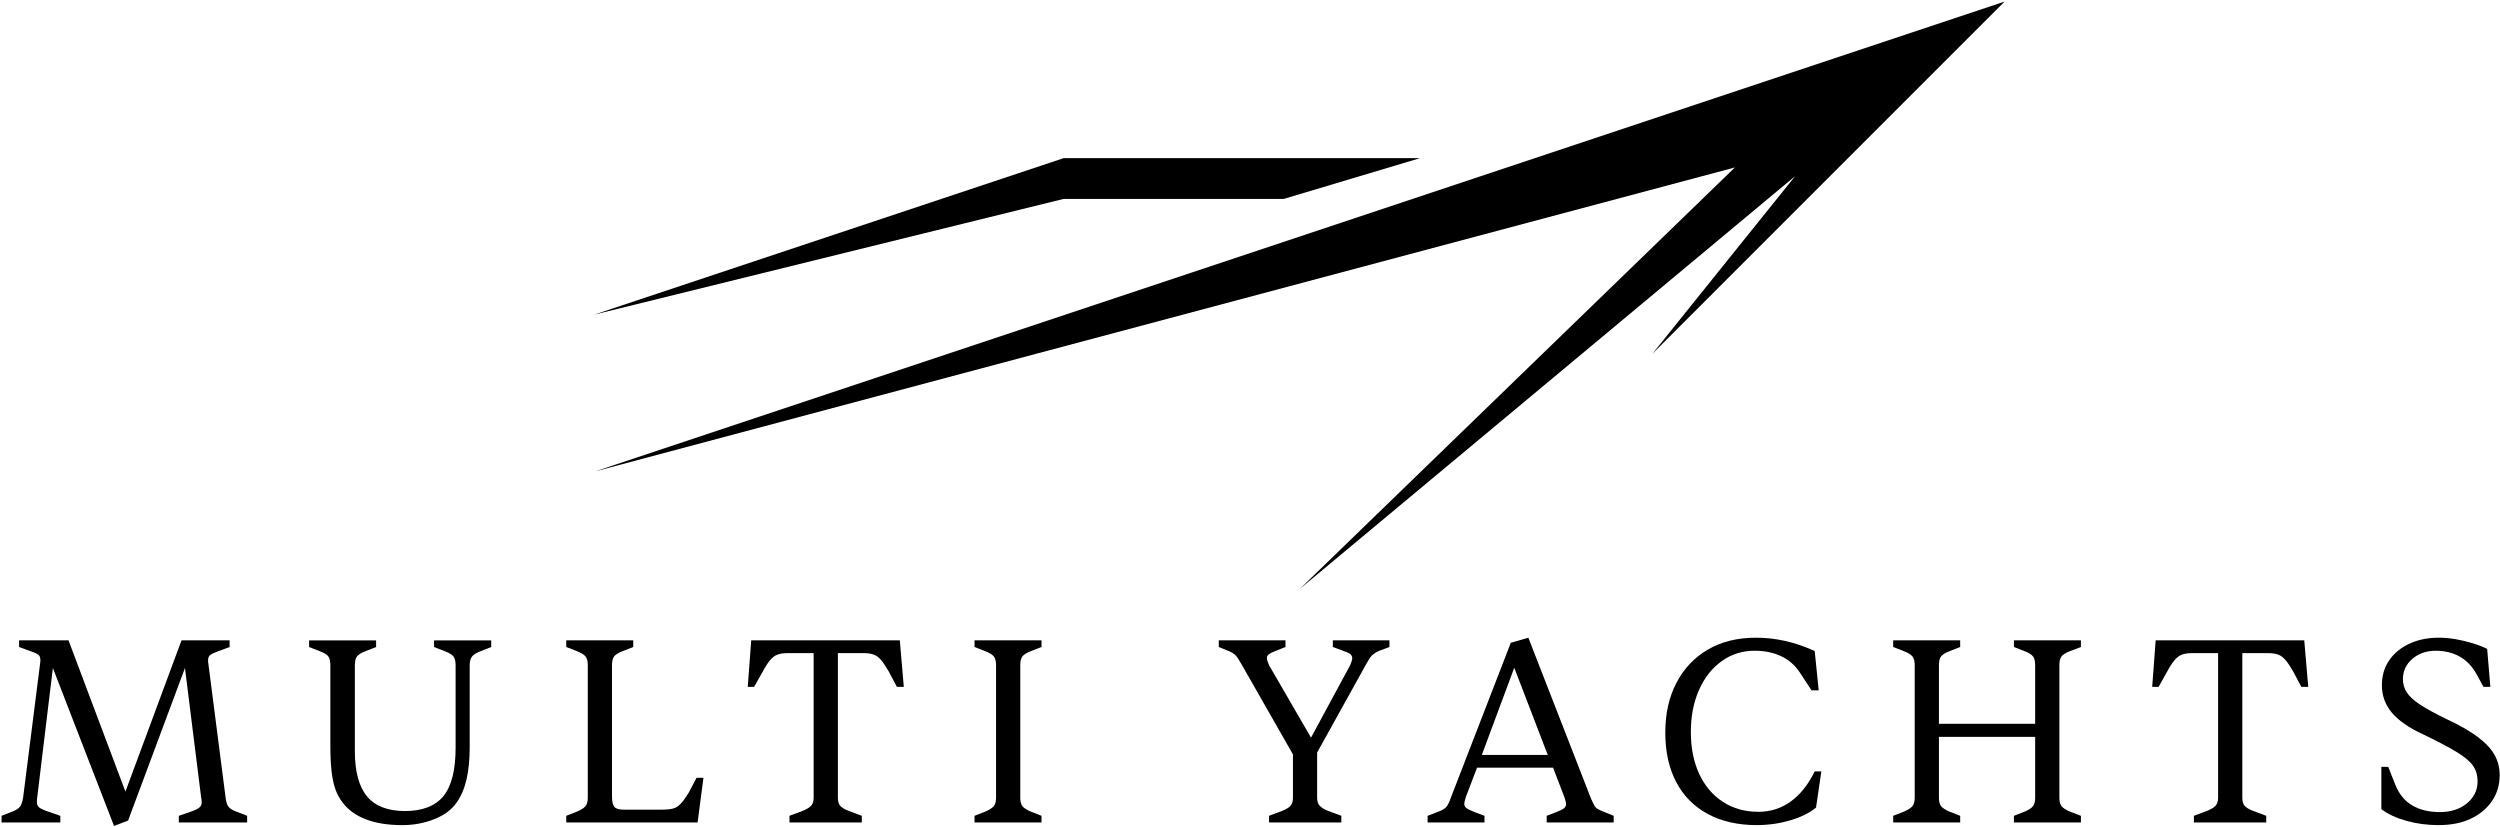
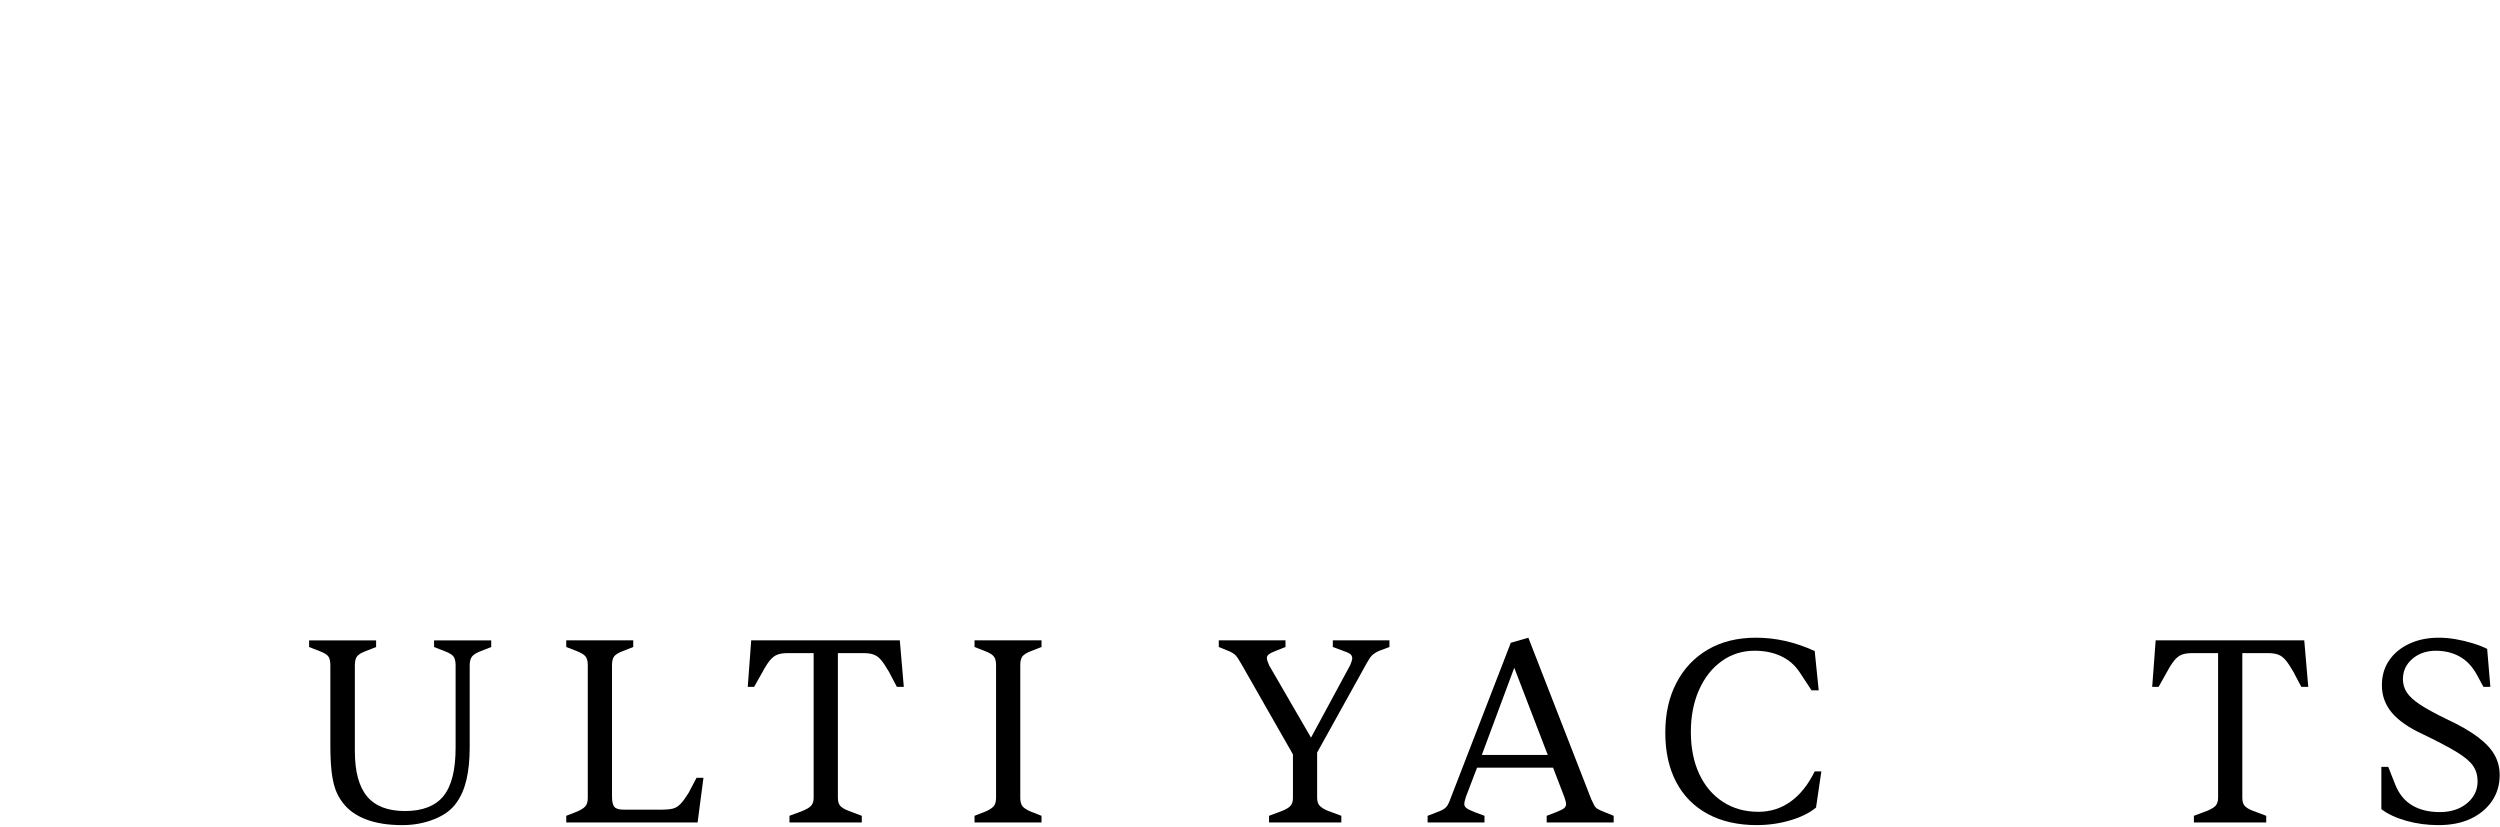
<svg xmlns="http://www.w3.org/2000/svg" id="Layer_1" viewBox="0 0 1532.97 506.94">
  <g id="YACHTS">
-     <path d="M78.55,503.18l-8.64,3.26-37.49-96.82-9.62,79.54c-.11.44-.16.87-.16,1.3v1.47c0,1.41.49,2.5,1.47,3.26.98.76,2.93,1.63,5.87,2.61l7.01,2.44v4.08H.96v-4.08l6.68-2.61c2.17-.87,3.69-1.85,4.56-2.93.87-1.08,1.52-2.93,1.96-5.54l10.43-82.31c.11-.54.16-.95.16-1.22v-.9c0-1.41-.35-2.45-1.06-3.1-.71-.65-2.47-1.47-5.3-2.44l-6.68-2.45v-4.08h30.32l34.88,92.75,34.39-92.75h29.5v4.08l-6.68,2.45c-2.72.98-4.48,1.82-5.3,2.53-.81.71-1.22,1.71-1.22,3.02v.9c0,.27.05.68.16,1.22l10.59,82.31c.33,2.61.92,4.46,1.79,5.54.87,1.09,2.45,2.07,4.73,2.93l6.68,2.61v4.08h-41.89v-4.08l7.01-2.44c2.61-.87,4.43-1.71,5.46-2.53,1.03-.81,1.55-1.87,1.55-3.18,0-.54-.03-1.06-.08-1.55-.06-.49-.14-.95-.24-1.39l-9.94-79.54-34.88,93.56Z" />
    <path d="M246.57,505.95c-8.59,0-15.95-1.17-22.09-3.5-6.14-2.34-10.9-5.73-14.26-10.19-1.96-2.5-3.48-5.27-4.56-8.31-1.09-3.04-1.87-6.74-2.36-11.08-.49-4.34-.73-9.67-.73-15.97v-48.9c0-2.5-.41-4.32-1.22-5.46-.82-1.14-2.53-2.2-5.13-3.18l-6.68-2.61v-4.08h41.08v4.08l-6.68,2.61c-2.5.98-4.18,2.04-5.05,3.18-.87,1.14-1.3,2.96-1.3,5.46v52.49c0,12.61,2.5,21.9,7.5,27.87,5,5.98,12.77,8.96,23.31,8.96s18.61-3.07,23.55-9.21c4.94-6.14,7.42-16,7.42-29.58v-50.53c0-2.5-.44-4.32-1.3-5.46-.87-1.14-2.61-2.2-5.22-3.18l-6.68-2.61v-4.08h35.04v4.08l-6.68,2.61c-2.5.98-4.21,2.07-5.13,3.26-.92,1.2-1.39,2.99-1.39,5.38v50.04c0,7.72-.65,14.37-1.96,19.97-1.3,5.6-3.37,10.35-6.19,14.26-2.93,4.24-7.44,7.58-13.53,10.02-6.09,2.44-12.66,3.67-19.72,3.67Z" />
    <path d="M427.74,504.32h-80.52v-4.08l6.68-2.61c2.5-1.08,4.21-2.2,5.13-3.34.92-1.14,1.39-2.85,1.39-5.13v-81.34c0-2.39-.46-4.16-1.39-5.3-.92-1.14-2.64-2.2-5.13-3.18l-6.68-2.61v-4.08h41.08v4.08l-6.68,2.61c-2.5.98-4.18,2.04-5.05,3.18-.87,1.14-1.3,2.91-1.3,5.3v80.36c0,3.26.49,5.46,1.47,6.6.98,1.14,2.93,1.71,5.87,1.71h23.15c2.72,0,4.97-.22,6.76-.65,1.79-.43,3.42-1.44,4.89-3.02,1.47-1.57,3.07-3.77,4.81-6.6l4.89-9.29h4.24l-3.59,27.38Z" />
    <path d="M528.43,504.32h-44.34v-4.08l7.82-2.93c2.71-1.08,4.56-2.2,5.54-3.34.98-1.14,1.47-2.74,1.47-4.81v-88.67h-15.97c-2.5,0-4.56.3-6.19.9-1.63.6-3.15,1.74-4.56,3.42-1.41,1.69-2.93,4.05-4.56,7.09l-5.22,9.29h-3.91l2.12-28.53h91.12l2.45,28.53h-4.24l-4.89-9.29c-1.74-3.04-3.31-5.4-4.73-7.09-1.41-1.68-2.93-2.82-4.56-3.42-1.63-.6-3.7-.9-6.19-.9h-15.81v88.67c0,2.07.43,3.67,1.3,4.81.87,1.14,2.71,2.26,5.54,3.34l7.82,2.93v4.08Z" />
    <path d="M638.65,504.32h-41.08v-4.08l6.68-2.61c2.5-1.08,4.21-2.2,5.13-3.34.92-1.14,1.39-2.85,1.39-5.13v-81.34c0-2.39-.46-4.16-1.39-5.3-.92-1.14-2.64-2.2-5.13-3.18l-6.68-2.61v-4.08h41.08v4.08l-6.68,2.61c-2.5.98-4.18,2.04-5.05,3.18-.87,1.14-1.3,2.91-1.3,5.3v81.34c0,2.28.43,3.99,1.3,5.13.87,1.14,2.55,2.26,5.05,3.34l6.68,2.61v4.08Z" />
  </g>
  <g id="MULTI">
    <path d="M822.5,504.32h-44.34v-4.08l7.82-2.93c2.71-1.08,4.54-2.2,5.46-3.34.92-1.14,1.38-2.74,1.38-4.81v-26.57l-31.62-55.42c-1.52-2.71-2.75-4.54-3.67-5.46-.92-.92-2.31-1.76-4.16-2.53l-6.03-2.45v-4.08h40.91v4.08l-5.38,2.12c-2.28.87-3.86,1.63-4.73,2.28-.87.65-1.3,1.41-1.3,2.28,0,.65.14,1.36.41,2.12.27.76.62,1.63,1.06,2.61l25.59,44.17,23.96-44.34c.43-.98.76-1.85.98-2.61.22-.76.33-1.3.33-1.63,0-1.08-.38-1.96-1.14-2.61-.76-.65-2.45-1.41-5.05-2.28l-5.71-2.12v-4.08h34.72v4.08l-6.52,2.45c-1.85.87-3.23,1.77-4.16,2.69s-1.98,2.47-3.18,4.65l-30.48,54.93v27.71c0,2.07.49,3.67,1.47,4.81s2.77,2.26,5.38,3.34l7.99,2.93v4.08Z" />
    <path d="M910.27,504.32h-34.88v-4.08l6.36-2.44c2.39-.87,4.08-1.85,5.05-2.93.98-1.08,1.9-2.93,2.77-5.54l36.84-95.19,10.76-3.1,38.47,98.78c.76,1.63,1.38,2.93,1.87,3.91.49.98,1.19,1.74,2.12,2.28.92.55,2.2,1.14,3.83,1.79l6.03,2.44v4.08h-41.08v-4.08l5.54-2.12c2.82-1.08,4.59-1.98,5.3-2.69s1.06-1.49,1.06-2.36c0-.43-.08-.98-.24-1.63-.16-.65-.41-1.47-.73-2.45l-7.01-18.26h-46.62l-6.85,17.93c-.33,1.09-.57,1.98-.73,2.69-.16.71-.25,1.28-.25,1.71,0,.87.41,1.66,1.22,2.36.82.71,2.63,1.6,5.46,2.69l5.71,2.12v4.08ZM928.53,409.45l-19.89,53.46h40.42l-20.54-53.46Z" />
    <path d="M1077.38,505.95c-11.74,0-21.82-2.28-30.24-6.85-8.42-4.56-14.86-11.08-19.32-19.56-4.46-8.48-6.68-18.58-6.68-30.32s2.28-21.81,6.85-30.56c4.56-8.75,11-15.54,19.31-20.38,8.31-4.83,18.12-7.25,29.42-7.25,5.97,0,11.9.65,17.77,1.96,5.87,1.3,11.95,3.37,18.26,6.19l2.45,24.12h-4.4l-7.17-10.92c-2.93-4.46-6.76-7.8-11.49-10.02-4.73-2.23-10.13-3.34-16.22-3.34-7.61,0-14.37,2.15-20.29,6.44-5.92,4.29-10.54,10.19-13.85,17.69-3.32,7.5-4.97,16.08-4.97,25.75s1.71,18.34,5.13,25.67c3.42,7.33,8.26,13.04,14.51,17.11,6.25,4.08,13.5,6.11,21.76,6.11,7.39,0,13.99-2.09,19.8-6.28,5.81-4.18,10.73-10.35,14.75-18.5h4.07l-3.26,22.17c-3.91,3.26-9.16,5.87-15.73,7.82-6.58,1.96-13.39,2.93-20.46,2.93Z" />
-     <path d="M1201.96,504.32h-41.08v-4.08l6.68-2.61c2.5-1.08,4.21-2.2,5.13-3.34.92-1.14,1.38-2.85,1.38-5.13v-81.34c0-2.39-.46-4.16-1.38-5.3-.93-1.14-2.64-2.2-5.13-3.18l-6.68-2.61v-4.08h41.08v4.08l-6.68,2.61c-2.5.98-4.18,2.04-5.05,3.18-.87,1.14-1.3,2.91-1.3,5.3v36.02h59.01v-36.02c0-2.39-.44-4.16-1.3-5.3-.87-1.14-2.55-2.2-5.05-3.18l-6.68-2.61v-4.08h41.08v4.08l-6.85,2.61c-2.5.98-4.18,2.04-5.05,3.18-.87,1.14-1.3,2.91-1.3,5.3v81.34c0,2.28.43,3.99,1.3,5.13.87,1.14,2.55,2.26,5.05,3.34l6.85,2.61v4.08h-41.08v-4.08l6.68-2.61c2.5-1.08,4.18-2.2,5.05-3.34.87-1.14,1.3-2.85,1.3-5.13v-37.33h-59.01v37.33c0,2.28.43,3.99,1.3,5.13.87,1.14,2.55,2.26,5.05,3.34l6.68,2.61v4.08Z" />
    <path d="M1389.62,504.32h-44.34v-4.08l7.82-2.93c2.71-1.08,4.56-2.2,5.54-3.34.98-1.14,1.47-2.74,1.47-4.81v-88.67h-15.97c-2.5,0-4.56.3-6.19.9-1.63.6-3.15,1.74-4.56,3.42-1.41,1.69-2.93,4.05-4.56,7.09l-5.22,9.29h-3.91l2.12-28.53h91.12l2.44,28.53h-4.24l-4.89-9.29c-1.74-3.04-3.32-5.4-4.73-7.09-1.41-1.68-2.93-2.82-4.56-3.42-1.63-.6-3.7-.9-6.19-.9h-15.81v88.67c0,2.07.43,3.67,1.3,4.81.87,1.14,2.71,2.26,5.54,3.34l7.82,2.93v4.08Z" />
    <path d="M1495.26,505.95c-6.85,0-13.39-.87-19.64-2.61-6.25-1.74-11.38-4.13-15.4-7.17v-25.92h4.24l4.24,10.76c2.28,5.76,5.73,10.02,10.35,12.79,4.62,2.77,10.29,4.16,17.03,4.16s12.28-1.79,16.63-5.38c4.34-3.59,6.52-8.09,6.52-13.53,0-3.59-.92-6.74-2.77-9.45-1.85-2.71-5.24-5.57-10.19-8.56-4.95-2.99-11.82-6.6-20.62-10.84-8.7-4.02-15.05-8.45-19.07-13.28-4.02-4.83-6.03-10.4-6.03-16.71,0-5.87,1.49-10.97,4.48-15.32,2.99-4.35,7.12-7.74,12.39-10.19,5.27-2.45,11.27-3.67,18.01-3.67,3.37,0,6.79.3,10.27.9,3.48.6,6.93,1.41,10.35,2.45,3.42,1.03,6.44,2.2,9.05,3.5l1.96,23.31h-4.24l-4.24-7.82c-2.83-5-6.36-8.64-10.59-10.92-4.24-2.28-9.02-3.42-14.34-3.42-5.76,0-10.57,1.66-14.42,4.97-3.86,3.32-5.79,7.47-5.79,12.47,0,2.93.79,5.62,2.36,8.07,1.57,2.44,4.29,4.95,8.15,7.5,3.86,2.55,9.26,5.52,16.22,8.88,7.93,3.7,14.29,7.33,19.07,10.92,4.78,3.59,8.23,7.25,10.35,11,2.12,3.75,3.18,7.91,3.18,12.47,0,5.98-1.58,11.27-4.73,15.89-3.15,4.62-7.5,8.23-13.04,10.84-5.54,2.61-12.12,3.91-19.72,3.91Z" />
  </g>
  <g id="Boat">
-     <polygon points="1063.82 102.67 797.19 360.97 1100.79 107.97 1013.19 216.97 1229.19 .97 365.19 288.97 1063.82 102.67" />
-     <polygon points="787.19 121.97 870.73 96.97 652.19 96.97 364.19 192.97 652.19 121.97 787.19 121.97" />
-   </g>
+     </g>
</svg>